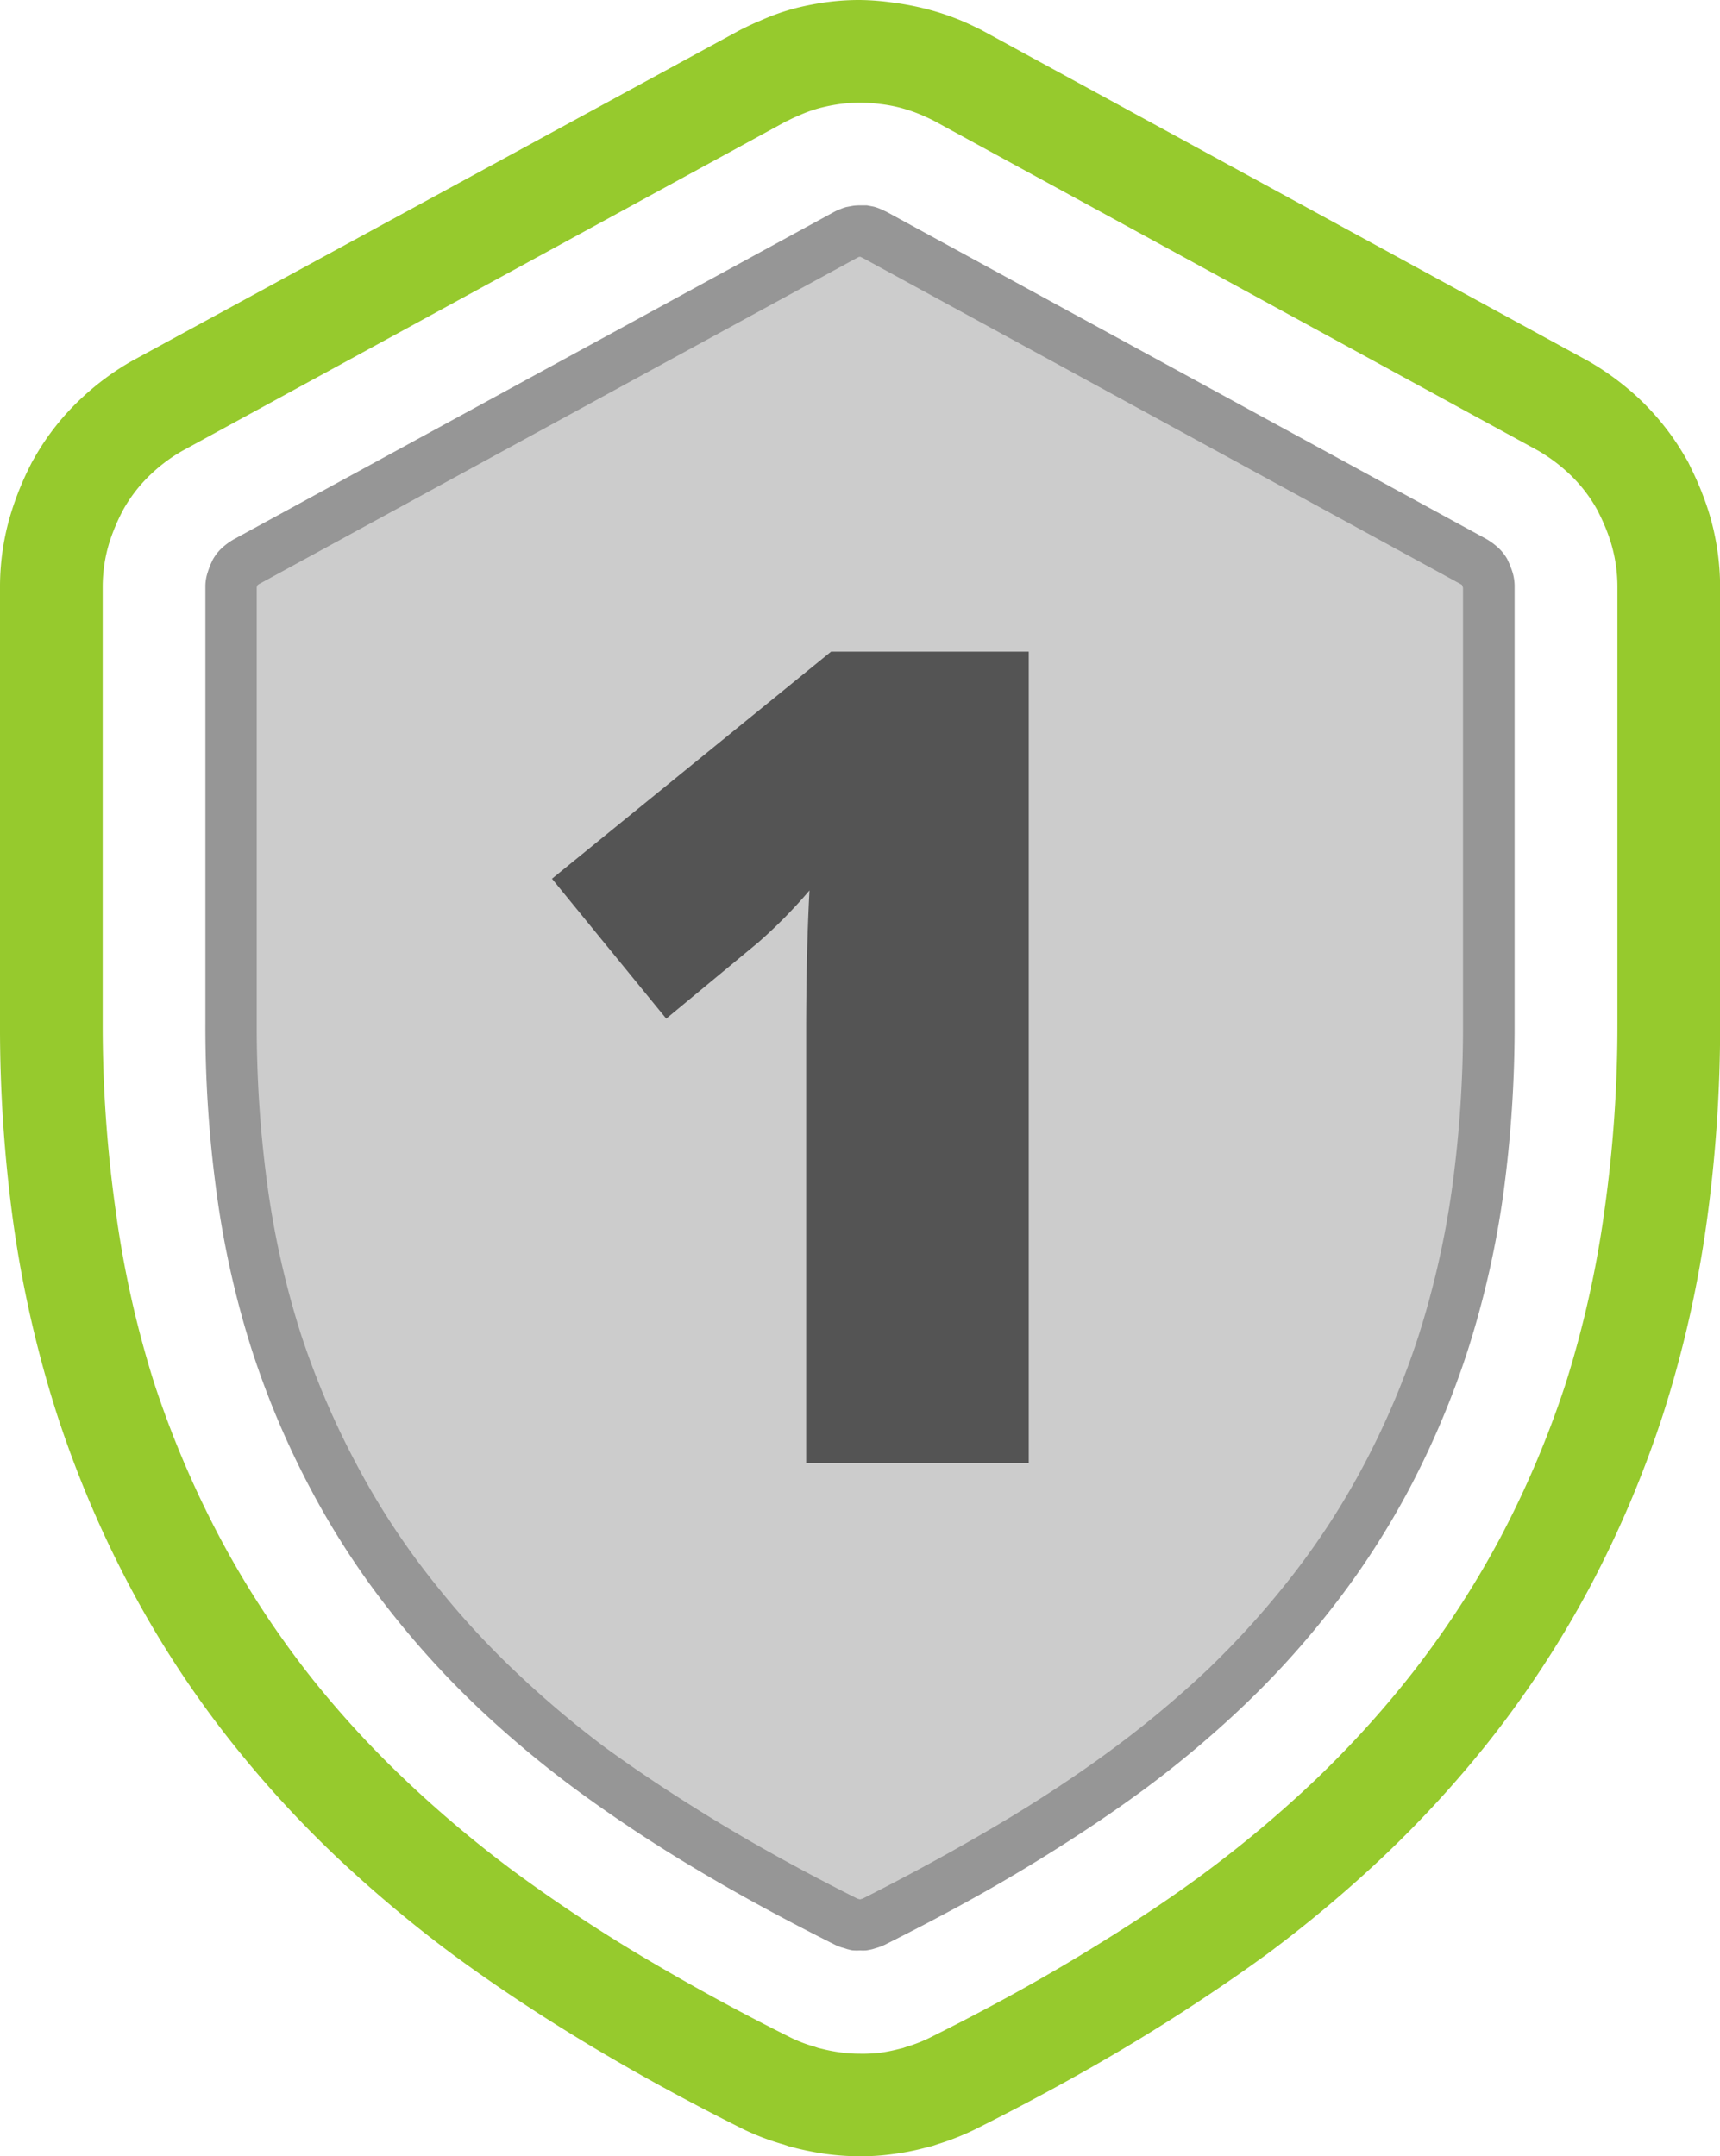
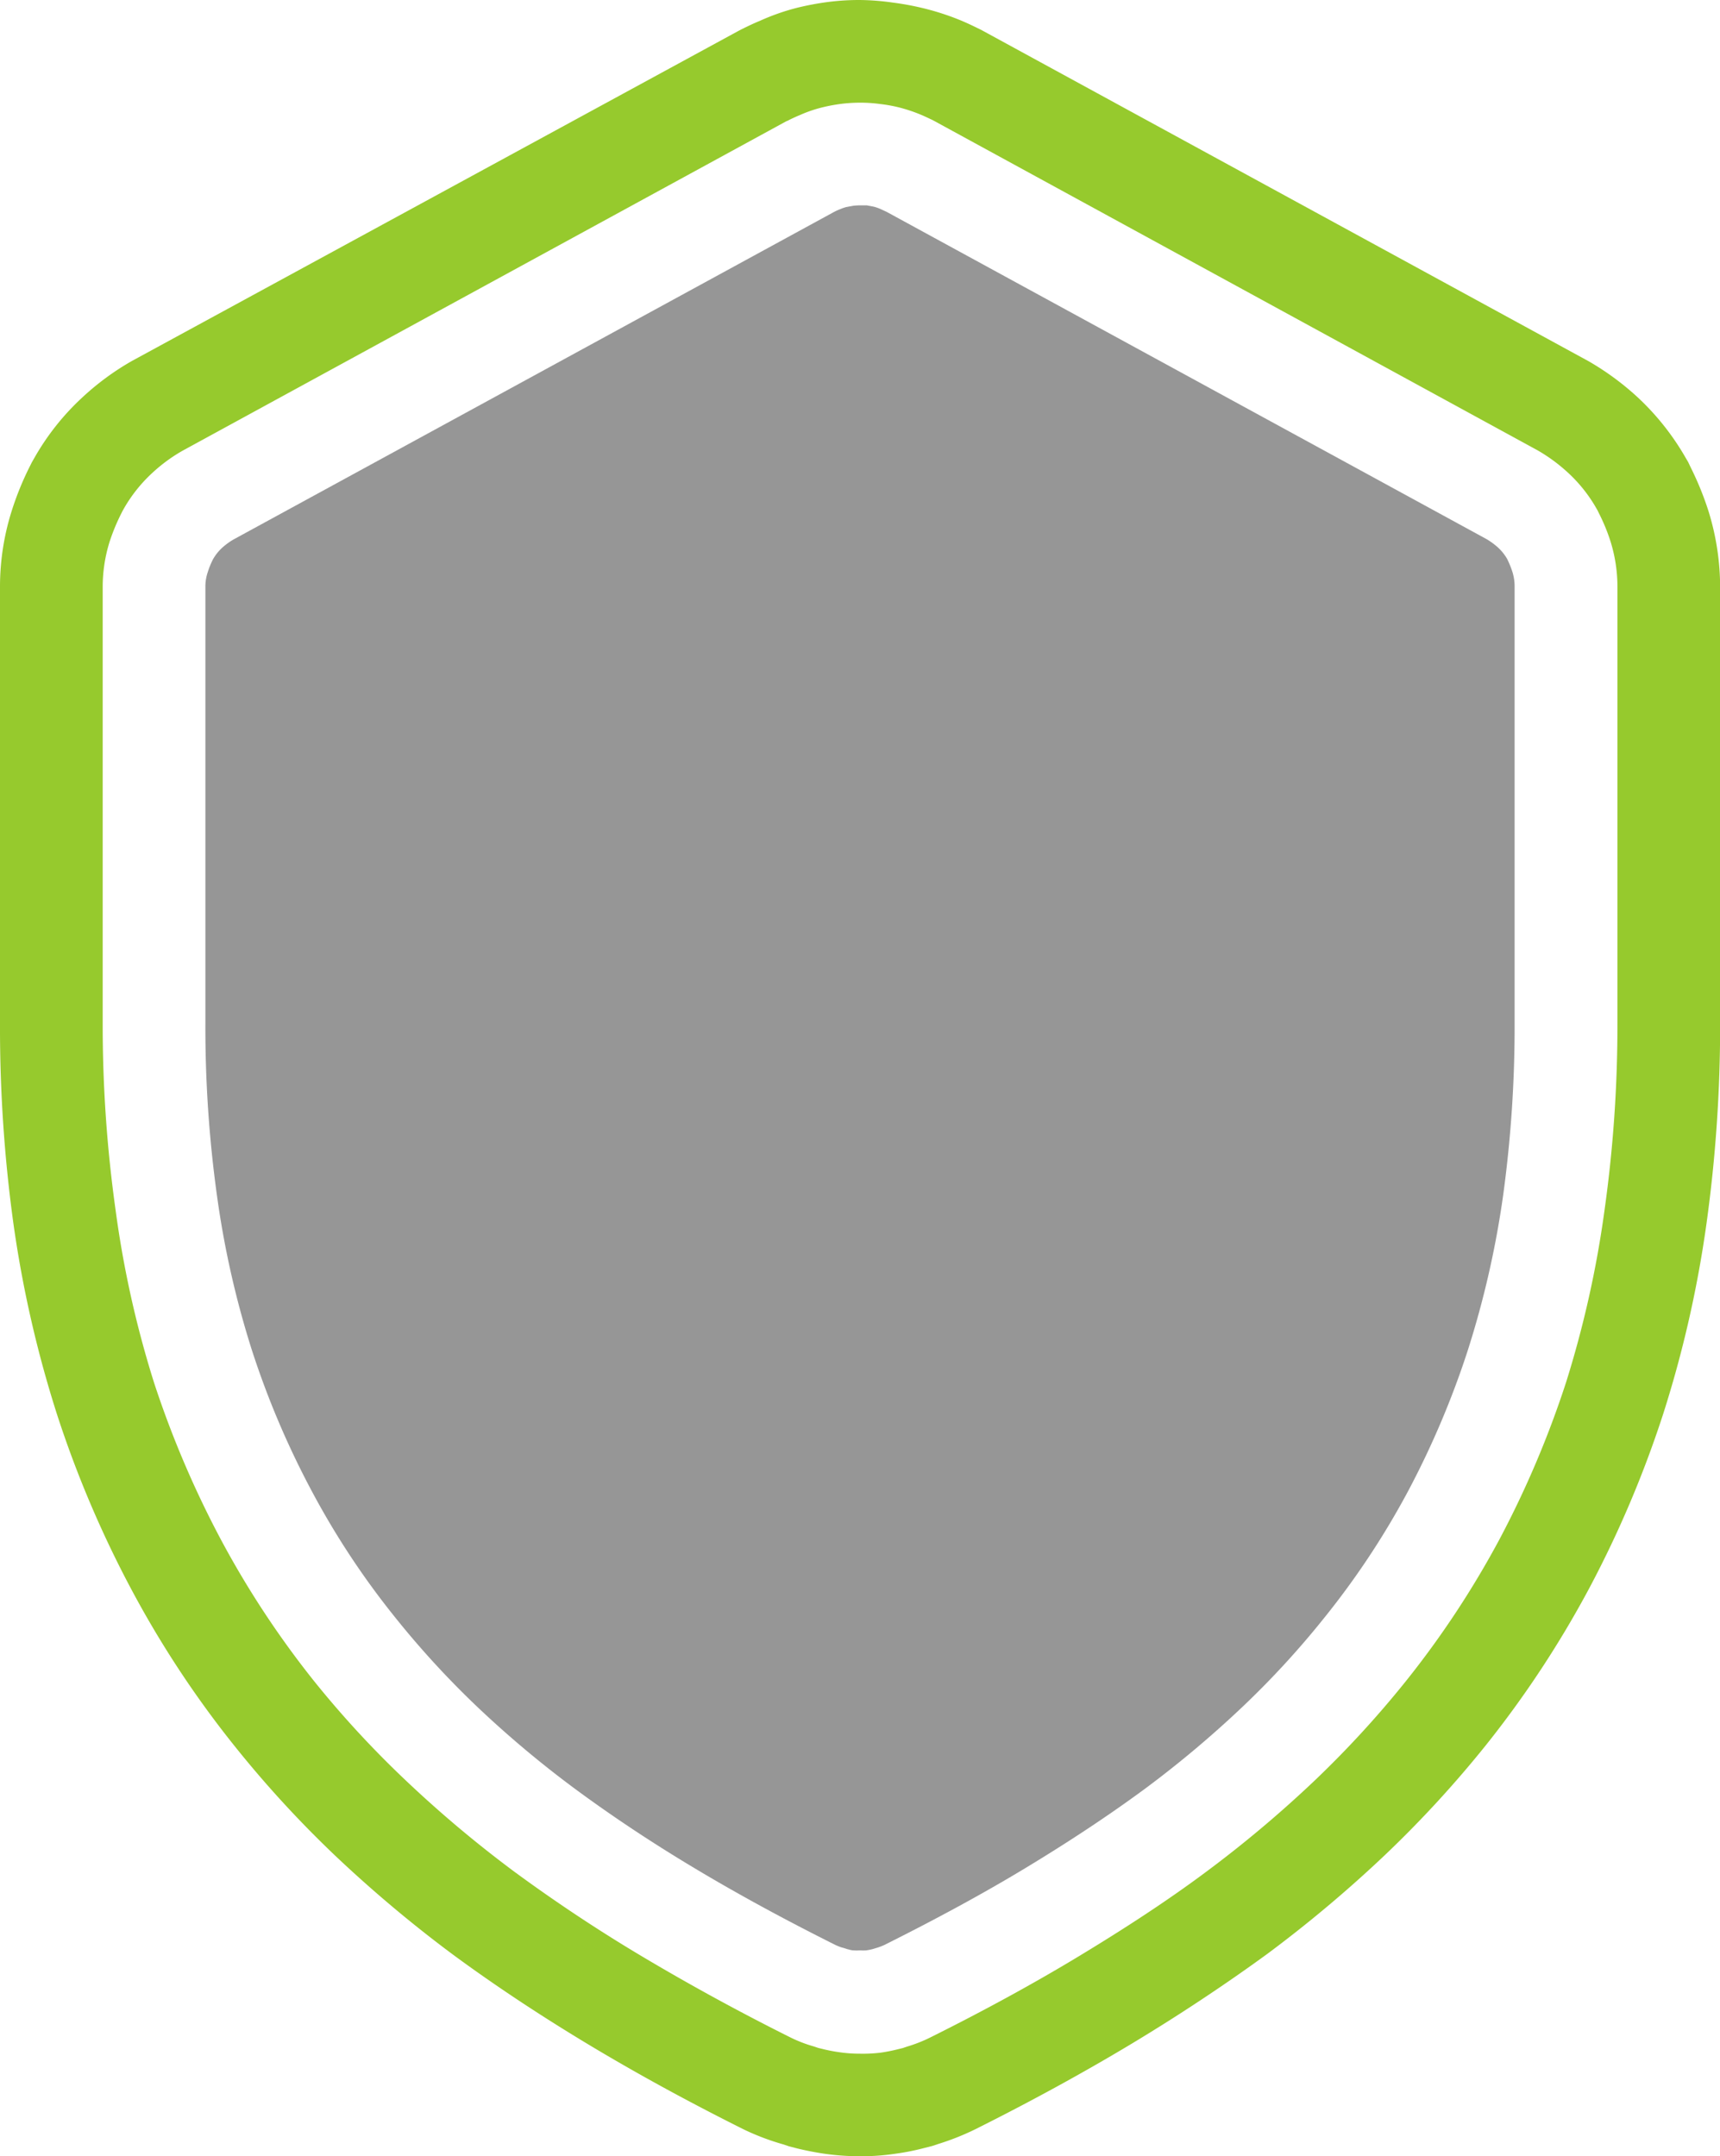
<svg xmlns="http://www.w3.org/2000/svg" id="a6f32421-3e9f-48f6-b151-4058ec429e92" data-name="Layer 1" width="133.99" height="167.99" viewBox="0 0 133.99 167.99">
  <title>icon-upgrade</title>
  <path d="M133.09,39.81a24,24,0,0,0-1.37-3.37l-.21-.44-.24-.41a20,20,0,0,0-3.74-4.68,21.44,21.44,0,0,0-3.78-2.77L76.42,2.32l-.31-.15c-.46-.23-.89-.42-1.19-.55a20.2,20.2,0,0,0-3.08-1,21.69,21.69,0,0,0-2.3-.42A19.46,19.46,0,0,0,67,0a19,19,0,0,0-2.46.15A22,22,0,0,0,62,.63a17.56,17.56,0,0,0-2.82,1c-.42.17-.86.38-1.39.64l-.25.13L10.28,28.12a20.74,20.74,0,0,0-3.81,2.79,19.53,19.53,0,0,0-3.79,4.76l-.2.35-.18.36A23.42,23.42,0,0,0,.9,39.84,19.6,19.6,0,0,0,0,45.75v34A111.76,111.76,0,0,0,1.05,95.36a89.61,89.61,0,0,0,3.39,14.83,84.42,84.42,0,0,0,5.7,13.46A78.72,78.72,0,0,0,18.25,136a85.52,85.52,0,0,0,7.86,8.57,101.39,101.39,0,0,0,9.23,7.75c3.21,2.36,6.74,4.7,10.48,6.95s7.74,4.44,12.1,6.62A19.17,19.17,0,0,0,61,167.06l.48.16.66.17c.71.17,1.44.31,2.06.4a19.84,19.84,0,0,0,2.8.2,18,18,0,0,0,2.7-.19,18.6,18.6,0,0,0,2.21-.43l.71-.18.45-.15a20.08,20.08,0,0,0,3-1.2c4.33-2.17,8.4-4.4,12.09-6.62s7.29-4.61,10.57-7a100.64,100.64,0,0,0,9.14-7.68,86.84,86.84,0,0,0,7.87-8.56,80.2,80.2,0,0,0,8.1-12.31,84.55,84.55,0,0,0,5.72-13.5,89,89,0,0,0,3.37-14.79A112,112,0,0,0,134,79.75v-34A20.09,20.09,0,0,0,133.09,39.81ZM126,79.75a103.47,103.47,0,0,1-1,14.49A81.34,81.34,0,0,1,122,107.69a76.77,76.77,0,0,1-5.17,12.2A72.44,72.44,0,0,1,109.5,131a79,79,0,0,1-7.14,7.77,92.24,92.24,0,0,1-8.4,7.06c-3,2.24-6.38,4.44-9.92,6.58s-7.39,4.24-11.54,6.31a11.26,11.26,0,0,1-1.85.73l-.32.11-.41.1a13.36,13.36,0,0,1-1.32.26A11.71,11.71,0,0,1,67,160a11,11,0,0,1-1.65-.12,12.45,12.45,0,0,1-1.28-.25l-.33-.08-.32-.11a10.6,10.6,0,0,1-1.93-.75c-4.16-2.08-8-4.2-11.54-6.31s-6.86-4.34-9.87-6.55a92.47,92.47,0,0,1-8.45-7.1A77.57,77.57,0,0,1,24.49,131a72.44,72.44,0,0,1-7.29-11.07A77.19,77.19,0,0,1,12,107.72,80.15,80.15,0,0,1,9,94.24,103.43,103.43,0,0,1,8,79.75v-34a11.82,11.82,0,0,1,.53-3.52A15.53,15.53,0,0,1,9.45,40l.09-.18.1-.18a11.6,11.6,0,0,1,2.24-2.81,12.65,12.65,0,0,1,2.35-1.72l47-25.65.14-.06c.33-.17.64-.31.93-.43A10.26,10.26,0,0,1,64,8.38a13.19,13.19,0,0,1,1.54-.29A11.86,11.86,0,0,1,67,8a11.13,11.13,0,0,1,1.53.1A11.61,11.61,0,0,1,70,8.36a12.1,12.1,0,0,1,1.79.6c.24.1.53.24.85.39l.15.08,47,25.66a13.15,13.15,0,0,1,2.33,1.71,11.51,11.51,0,0,1,2.22,2.77l.12.21.1.21a14.6,14.6,0,0,1,.91,2.22,11.87,11.87,0,0,1,.53,3.54Z" style="fill:#96ca2d" />
  <path d="M67,16l.53,0,.53.1a3.67,3.67,0,0,1,.5.17l.5.23L115.8,42a5.45,5.45,0,0,1,.9.66,3.77,3.77,0,0,1,.7.87,7.36,7.36,0,0,1,.43,1.06,3.77,3.77,0,0,1,.16,1.13v34a96.86,96.86,0,0,1-.89,13.38,72.93,72.93,0,0,1-2.76,12.11,68.31,68.31,0,0,1-4.61,10.89,63.22,63.22,0,0,1-6.48,9.83,68.73,68.73,0,0,1-6.41,7,82.84,82.84,0,0,1-7.66,6.44c-2.84,2.09-5.93,4.13-9.27,6.15s-7,4-11,6a4.73,4.73,0,0,1-.5.2l-.43.13a4.91,4.91,0,0,1-.5.1,3.79,3.79,0,0,1-.49,0,3.84,3.84,0,0,1-.5,0c-.16,0-.32-.06-.5-.1a4.38,4.38,0,0,0-.43-.13,4.73,4.73,0,0,1-.5-.2q-6-3-11-6c-3.34-2-6.43-4.06-9.26-6.15a81.7,81.7,0,0,1-7.67-6.44,69.91,69.91,0,0,1-6.41-7,62.45,62.45,0,0,1-6.47-9.83,67.44,67.44,0,0,1-4.62-10.89A71.94,71.94,0,0,1,16.9,93.13,95.29,95.29,0,0,1,16,79.75v-34a3.47,3.47,0,0,1,.17-1.13,6.37,6.37,0,0,1,.43-1.06,3.72,3.72,0,0,1,.69-.87,5.45,5.45,0,0,1,.9-.66l46.75-25.5a4.38,4.38,0,0,1,.5-.23,3.53,3.53,0,0,1,.49-.17l.54-.1A4.58,4.58,0,0,1,67,16Z" style="fill:#969696" />
-   <path d="M66.79,147.92c-3.85-1.93-7.43-3.89-10.64-5.83s-6.25-3.94-9-5.94A78.77,78.77,0,0,1,39.91,130a65.28,65.28,0,0,1-6-6.58,58.36,58.36,0,0,1-6.07-9.21A64.1,64.1,0,0,1,23.46,104a68.88,68.88,0,0,1-2.6-11.44A92,92,0,0,1,20,79.75v-34a1.56,1.56,0,0,1,.07-.17l.1-.07L66.78,20.08l.15-.07H67L67,20h0l.22.1,46.66,25.46h0l0,0a1.17,1.17,0,0,1,.09.24l0,33.93a92,92,0,0,1-.85,12.82A69.24,69.24,0,0,1,110.53,104a63.07,63.07,0,0,1-4.34,10.24,58.92,58.92,0,0,1-6.06,9.2,67.83,67.83,0,0,1-6,6.58,79.9,79.9,0,0,1-7.31,6.13c-2.69,2-5.7,4-8.93,5.92S71,146,67.2,147.92a1.52,1.52,0,0,0-.2.06Z" style="fill:#ccc" />
-   <path d="M67,139c-2.39-1.26-4.65-2.53-6.72-3.78-3-1.82-5.84-3.69-8.36-5.54a71,71,0,0,1-6.49-5.45,58.64,58.64,0,0,1-5.32-5.78,52.21,52.21,0,0,1-5.25-8,56.69,56.69,0,0,1-3.8-9,61.1,61.1,0,0,1-2.28-10.08A83.56,83.56,0,0,1,28,79.75V50.35L67,29.08l39,21.27v29.4a85.15,85.15,0,0,1-.77,11.7,61.74,61.74,0,0,1-2.3,10.12,56.33,56.33,0,0,1-3.79,8.93,51.63,51.63,0,0,1-5.25,8,56.45,56.45,0,0,1-5.31,5.78A69.71,69.71,0,0,1,82,129.75c-2.45,1.8-5.26,3.67-8.28,5.49C71.63,136.49,69.38,137.76,67,139Z" style="fill:#ccc" />
-   <path d="M80.14,114H62.8V80.52c0-4.06.08-7.78.26-11.15a38.38,38.38,0,0,1-4,4.06L51.9,79.36,43,68.46,64.74,50.77h15.4Z" style="fill:#545454" />
</svg>